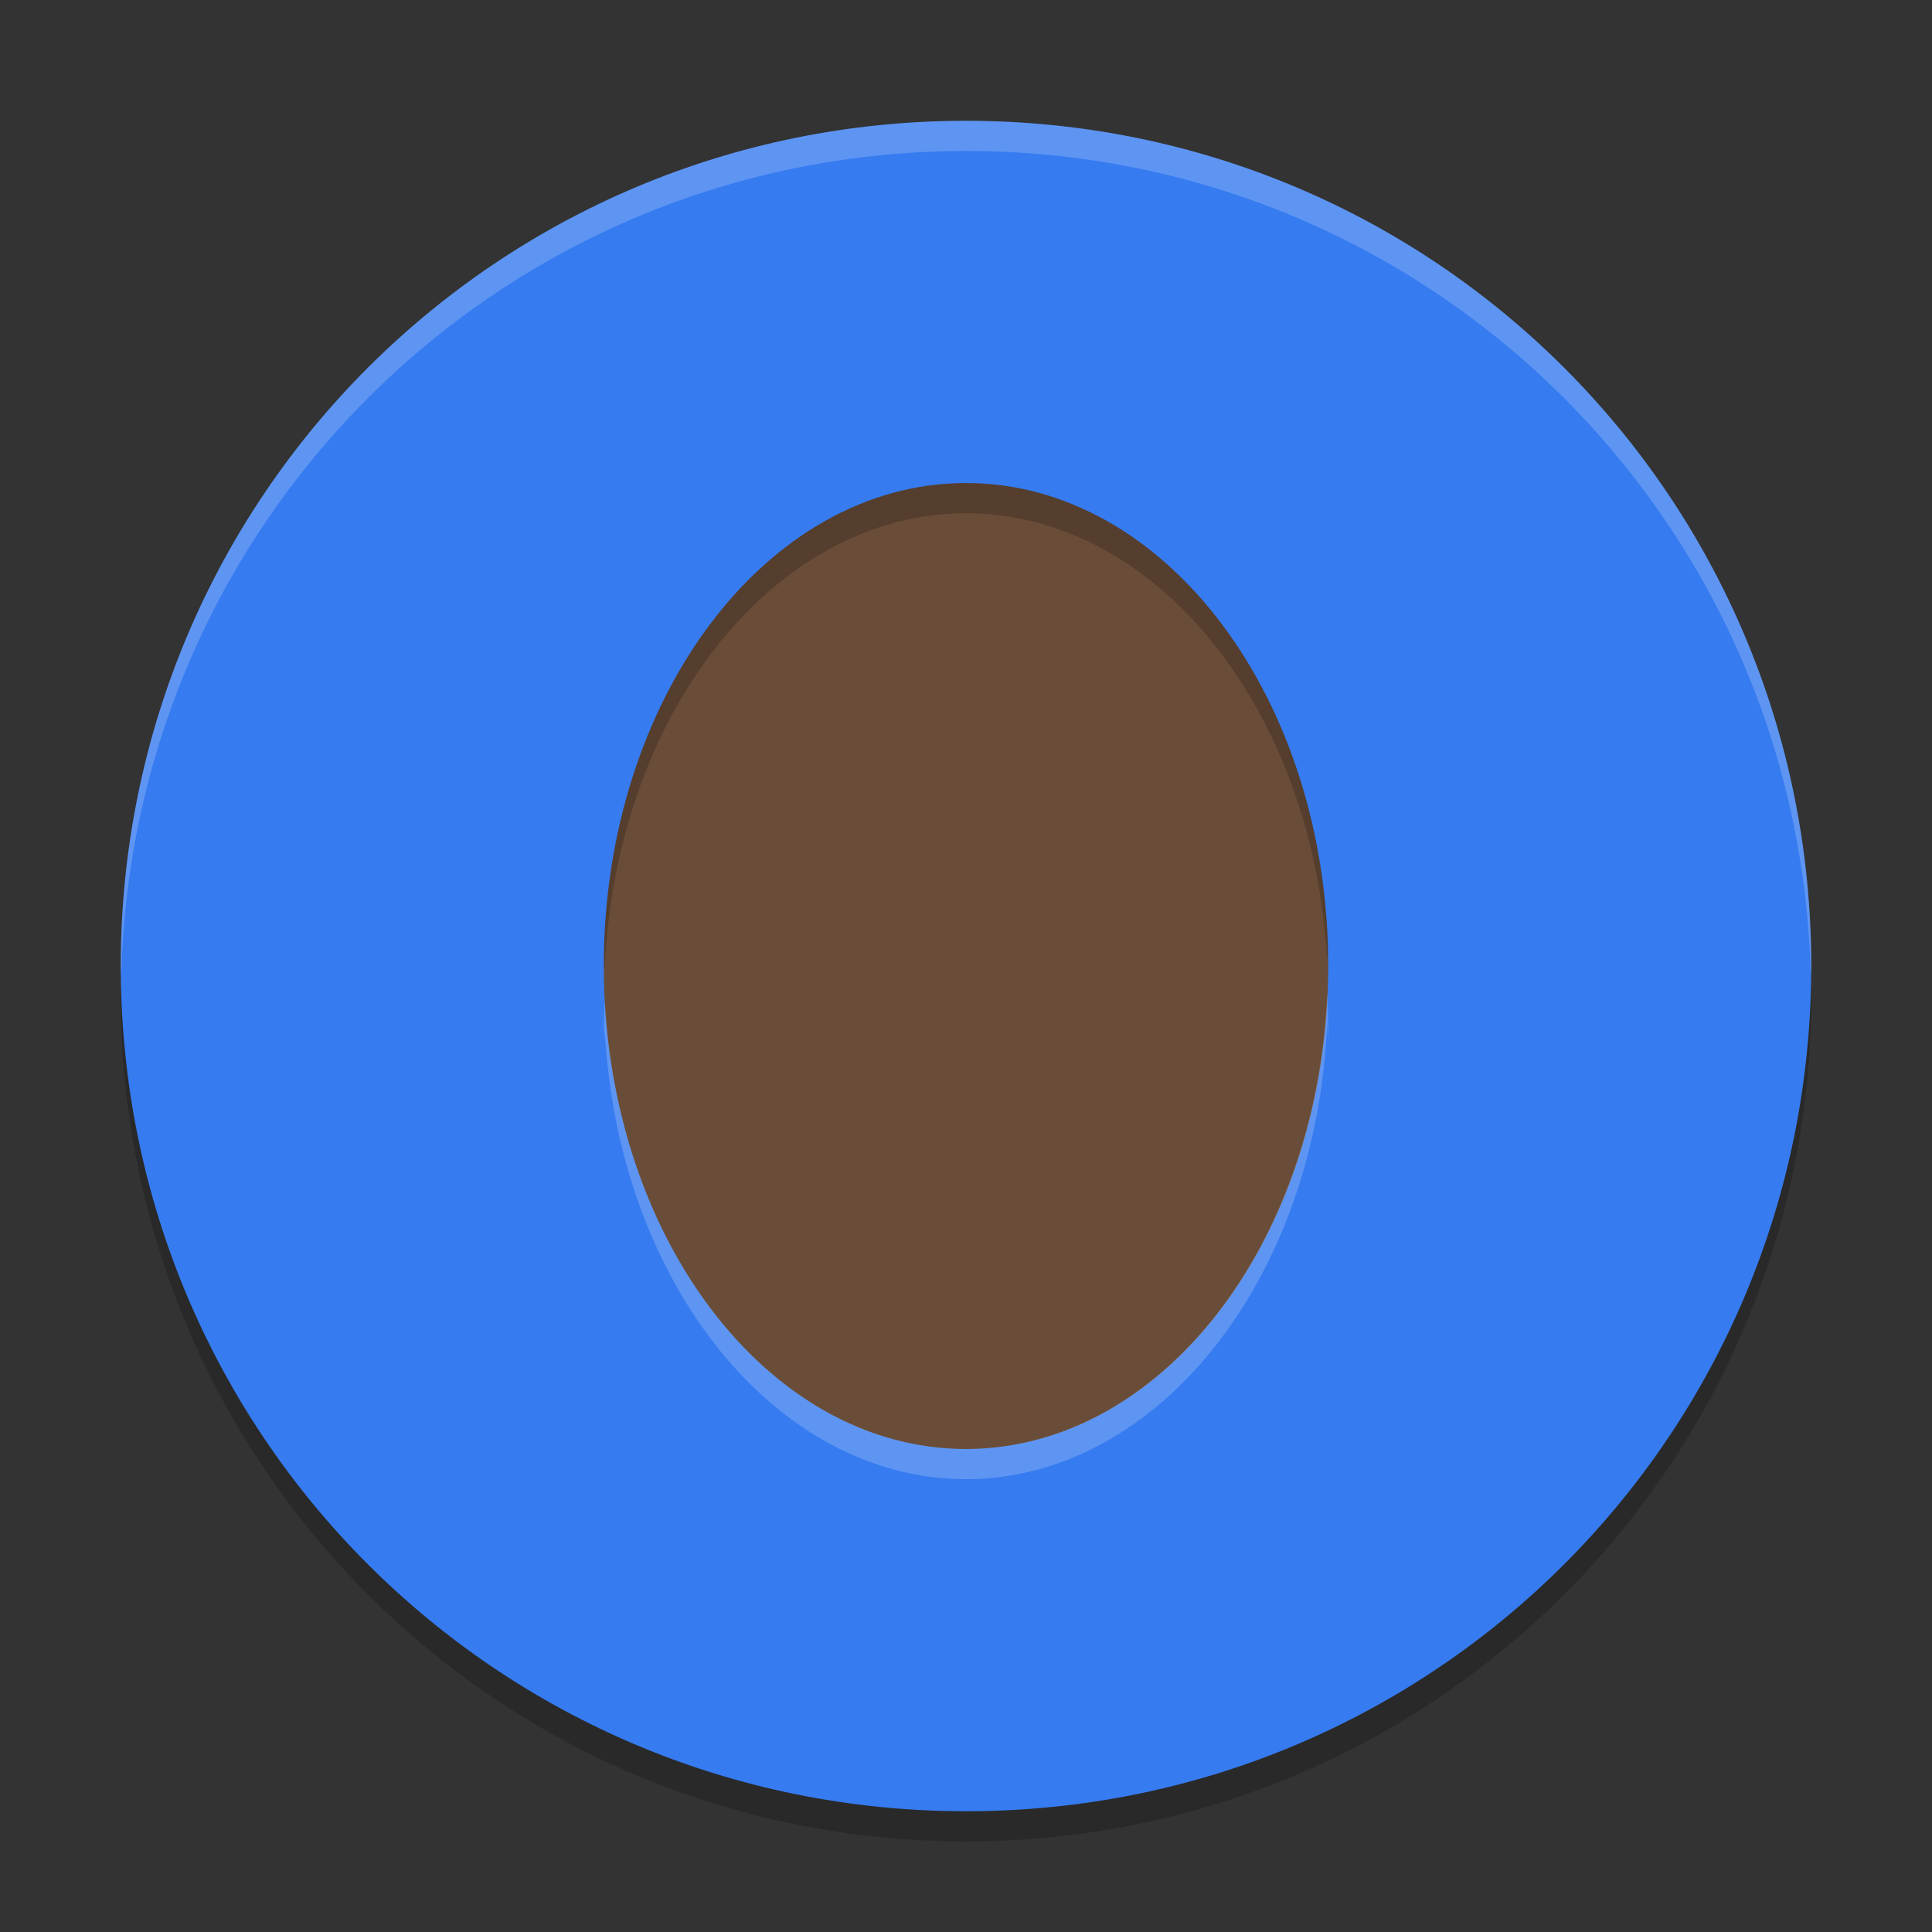
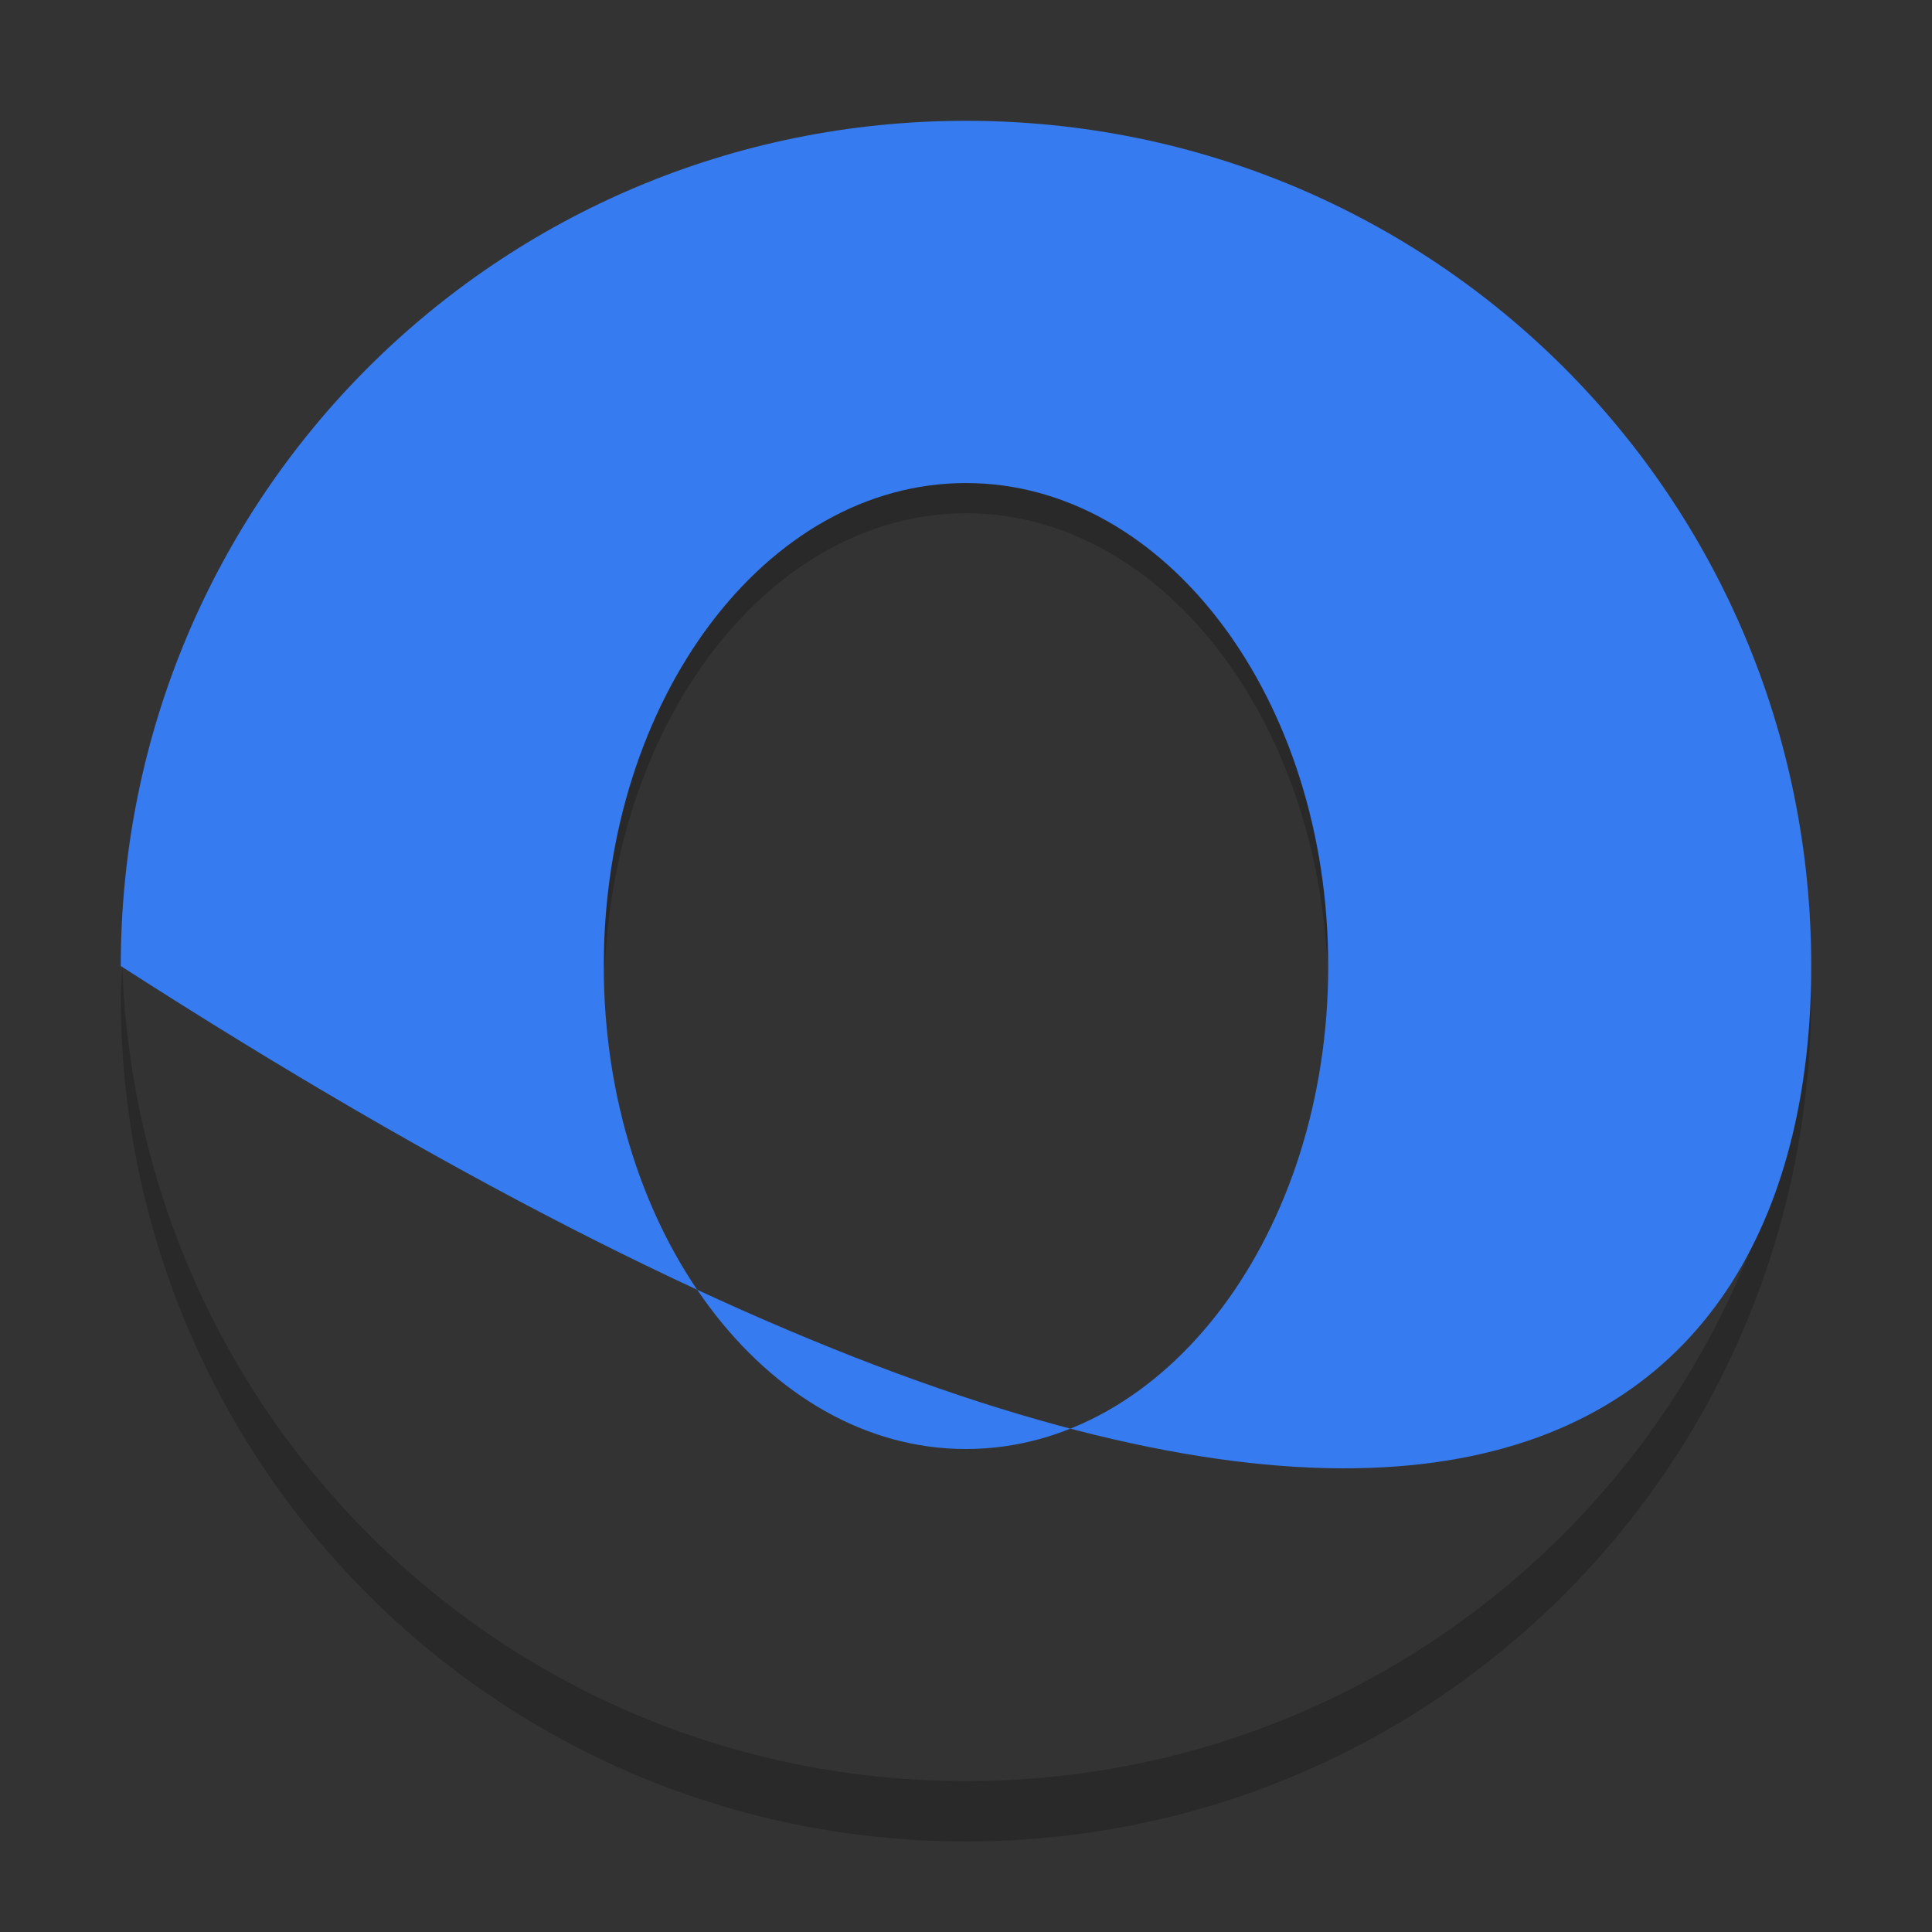
<svg xmlns="http://www.w3.org/2000/svg" xmlns:xlink="http://www.w3.org/1999/xlink" width="384pt" height="384pt" version="1.1" viewBox="0 0 384 384">
  <rect x="0" y="0" width="384" height="384" fill="#333333" stroke="none" />
  <defs>
    <filter id="alpha" width="100%" height="100%" x="0%" y="0%" filterUnits="objectBoundingBox">
      <feColorMatrix in="SourceGraphic" type="matrix" values="0 0 0 0 1 0 0 0 0 1 0 0 0 0 1 0 0 0 1 0" />
    </filter>
    <mask id="mask0">
      <g filter="url(#alpha)">
        <rect width="384" height="384" x="0" y="0" style="fill:rgb(0%,0%,0%);fill-opacity:0.2" />
      </g>
    </mask>
    <clipPath id="clip1">
      <rect width="384" height="384" x="0" y="0" />
    </clipPath>
    <g id="surface5" clip-path="url(#clip1)">
      <path style="fill:rgb(0%,0%,0%)" d="M 192 90.008 C 152.238 90.008 120.004 132.988 120.004 186.004 C 120.004 188.273 120.066 190.539 120.191 192.801 C 122.262 141.926 153.781 102.074 191.996 102.012 C 229.77 102.02 261.121 140.953 263.801 191.195 C 263.902 189.469 263.965 187.738 263.992 186.012 C 263.992 132.992 231.758 90.012 191.996 90.012 Z M 24.305 192.004 C 24.234 194.008 24 195.977 24 198.004 C 24 291.074 98.926 366 191.996 366 C 285.066 366 359.992 291.074 359.992 198.004 C 359.992 195.98 359.758 194.012 359.688 192.004 C 356.52 282.254 283.031 354 191.992 354 C 100.945 354 27.465 282.254 24.297 192.004 Z M 24.305 192.004" />
    </g>
    <mask id="mask1">
      <g filter="url(#alpha)">
        <rect width="384" height="384" x="0" y="0" style="fill:rgb(0%,0%,0%);fill-opacity:0.2" />
      </g>
    </mask>
    <clipPath id="clip2">
      <rect width="384" height="384" x="0" y="0" />
    </clipPath>
    <g id="surface8" clip-path="url(#clip2)">
-       <path style="fill:rgb(100%,100%,100%)" d="M 192 24.012 C 98.93 24.012 24 98.93 24 192 C 24 192.68 24.066 193.344 24.105 194.016 C 26.215 102.809 100.266 30.012 192 30.012 C 283.734 30.012 357.785 102.809 359.895 194.016 C 359.934 193.344 360 192.68 360 192 C 360 98.93 285.07 24.012 192 24.012 Z M 263.801 197.215 C 261.727 248.086 230.211 287.938 192 288 C 154.227 287.988 122.883 249.059 120.199 198.82 C 120.098 200.543 120.031 202.27 120 204 C 120.027 205.008 120.066 206.016 120.117 207.023 C 120.137 206.289 120.164 205.555 120.199 204.82 C 122.883 255.059 154.227 293.988 192 294 C 230.211 293.938 261.727 254.086 263.801 203.215 C 263.859 204.508 263.898 205.801 263.918 207.094 C 263.957 206.062 263.984 205.031 264 204 C 263.992 201.734 263.926 199.473 263.801 197.215 Z M 263.801 197.215" />
-     </g>
+       </g>
  </defs>
  <g>
-     <path style="fill:rgb(41.569%,30.196%,21.961%)" d="M 335.992 192.008 C 335.992 271.531 271.527 336 192 336 C 112.473 336 48.008 271.531 48.008 192.008 C 48.008 112.48 112.473 48.012 192 48.012 C 271.527 48.012 335.992 112.48 335.992 192.008 Z M 335.992 192.008" />
    <use mask="url(#mask0)" xlink:href="#surface5" />
-     <path style="fill:rgb(21.176%,48.235%,94.118%)" d="M 192 24.012 C 98.93 24.012 24.004 98.938 24.004 192.004 C 24.004 285.074 98.93 360 192 360 C 285.07 360 359.996 285.074 359.996 192.004 C 359.996 98.938 285.07 24.012 192 24.012 Z M 192 96.008 C 231.762 96.008 263.996 138.988 263.996 192.004 C 263.996 245.023 231.762 288.004 192 288.004 C 152.238 288.004 120.004 245.023 120.004 192.004 C 120.004 138.988 152.238 96.008 192 96.008 Z M 192 96.008" />
+     <path style="fill:rgb(21.176%,48.235%,94.118%)" d="M 192 24.012 C 98.93 24.012 24.004 98.938 24.004 192.004 C 285.07 360 359.996 285.074 359.996 192.004 C 359.996 98.938 285.07 24.012 192 24.012 Z M 192 96.008 C 231.762 96.008 263.996 138.988 263.996 192.004 C 263.996 245.023 231.762 288.004 192 288.004 C 152.238 288.004 120.004 245.023 120.004 192.004 C 120.004 138.988 152.238 96.008 192 96.008 Z M 192 96.008" />
    <use mask="url(#mask1)" xlink:href="#surface8" />
  </g>
</svg>